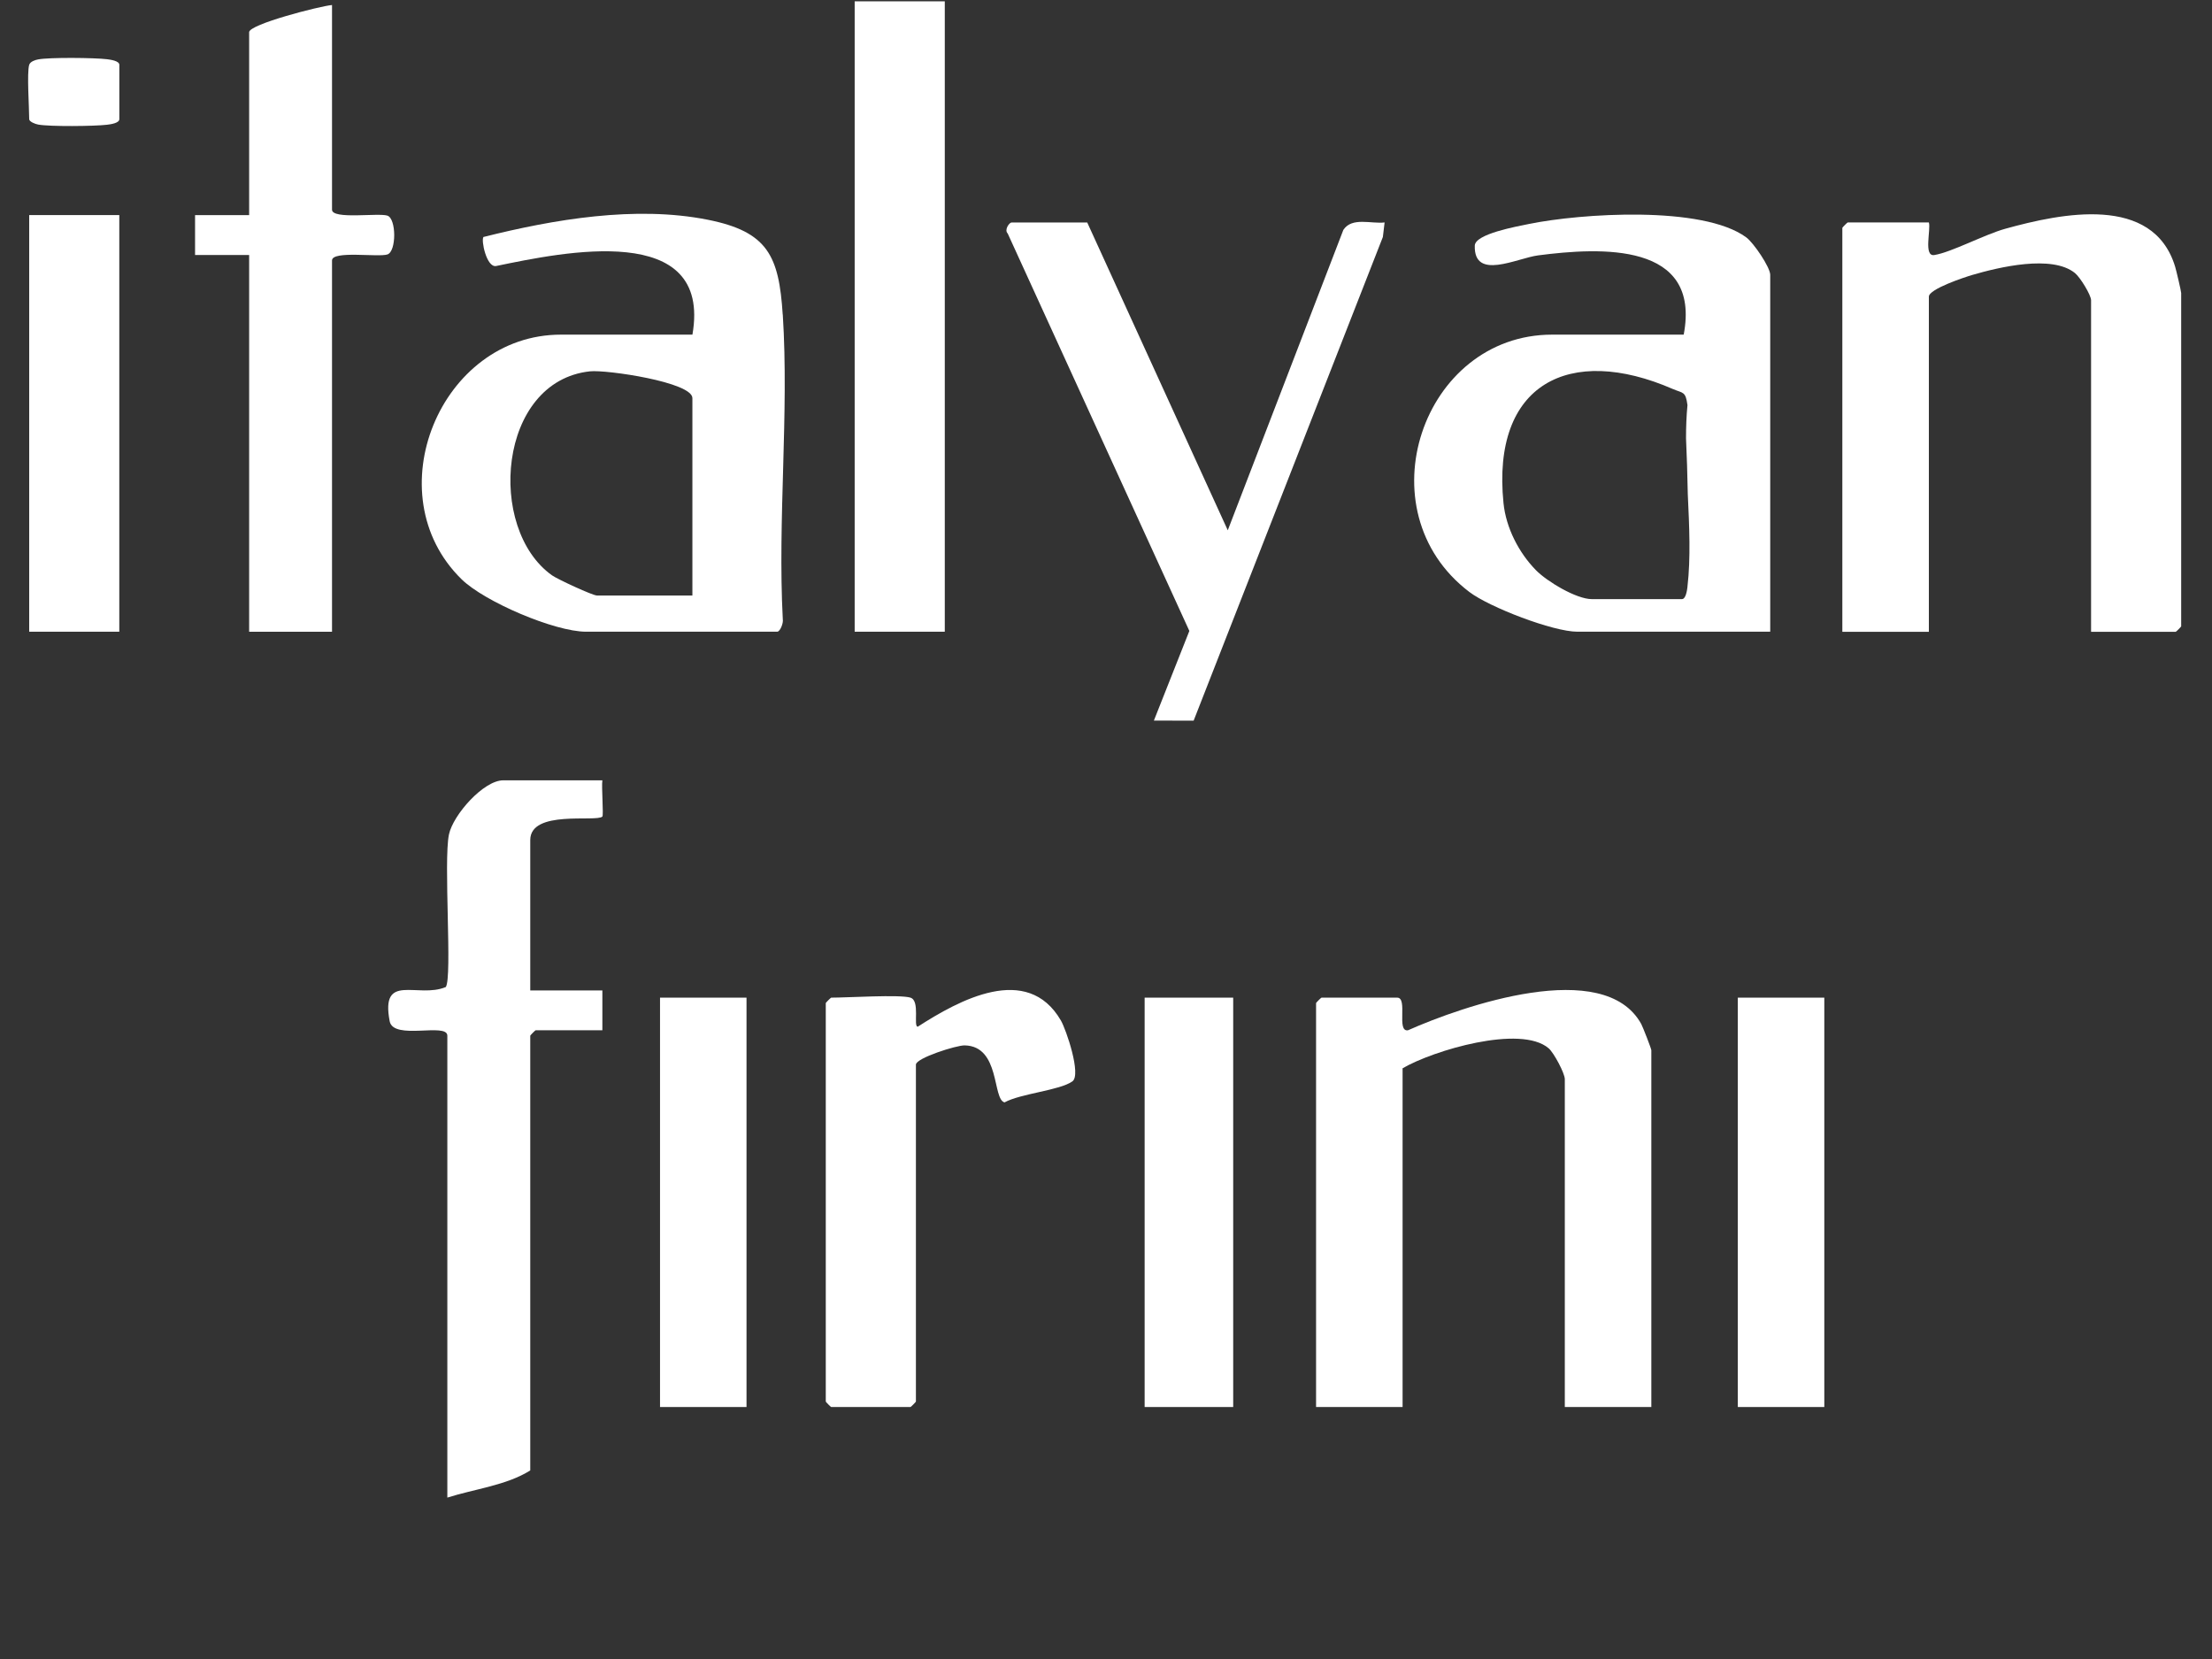
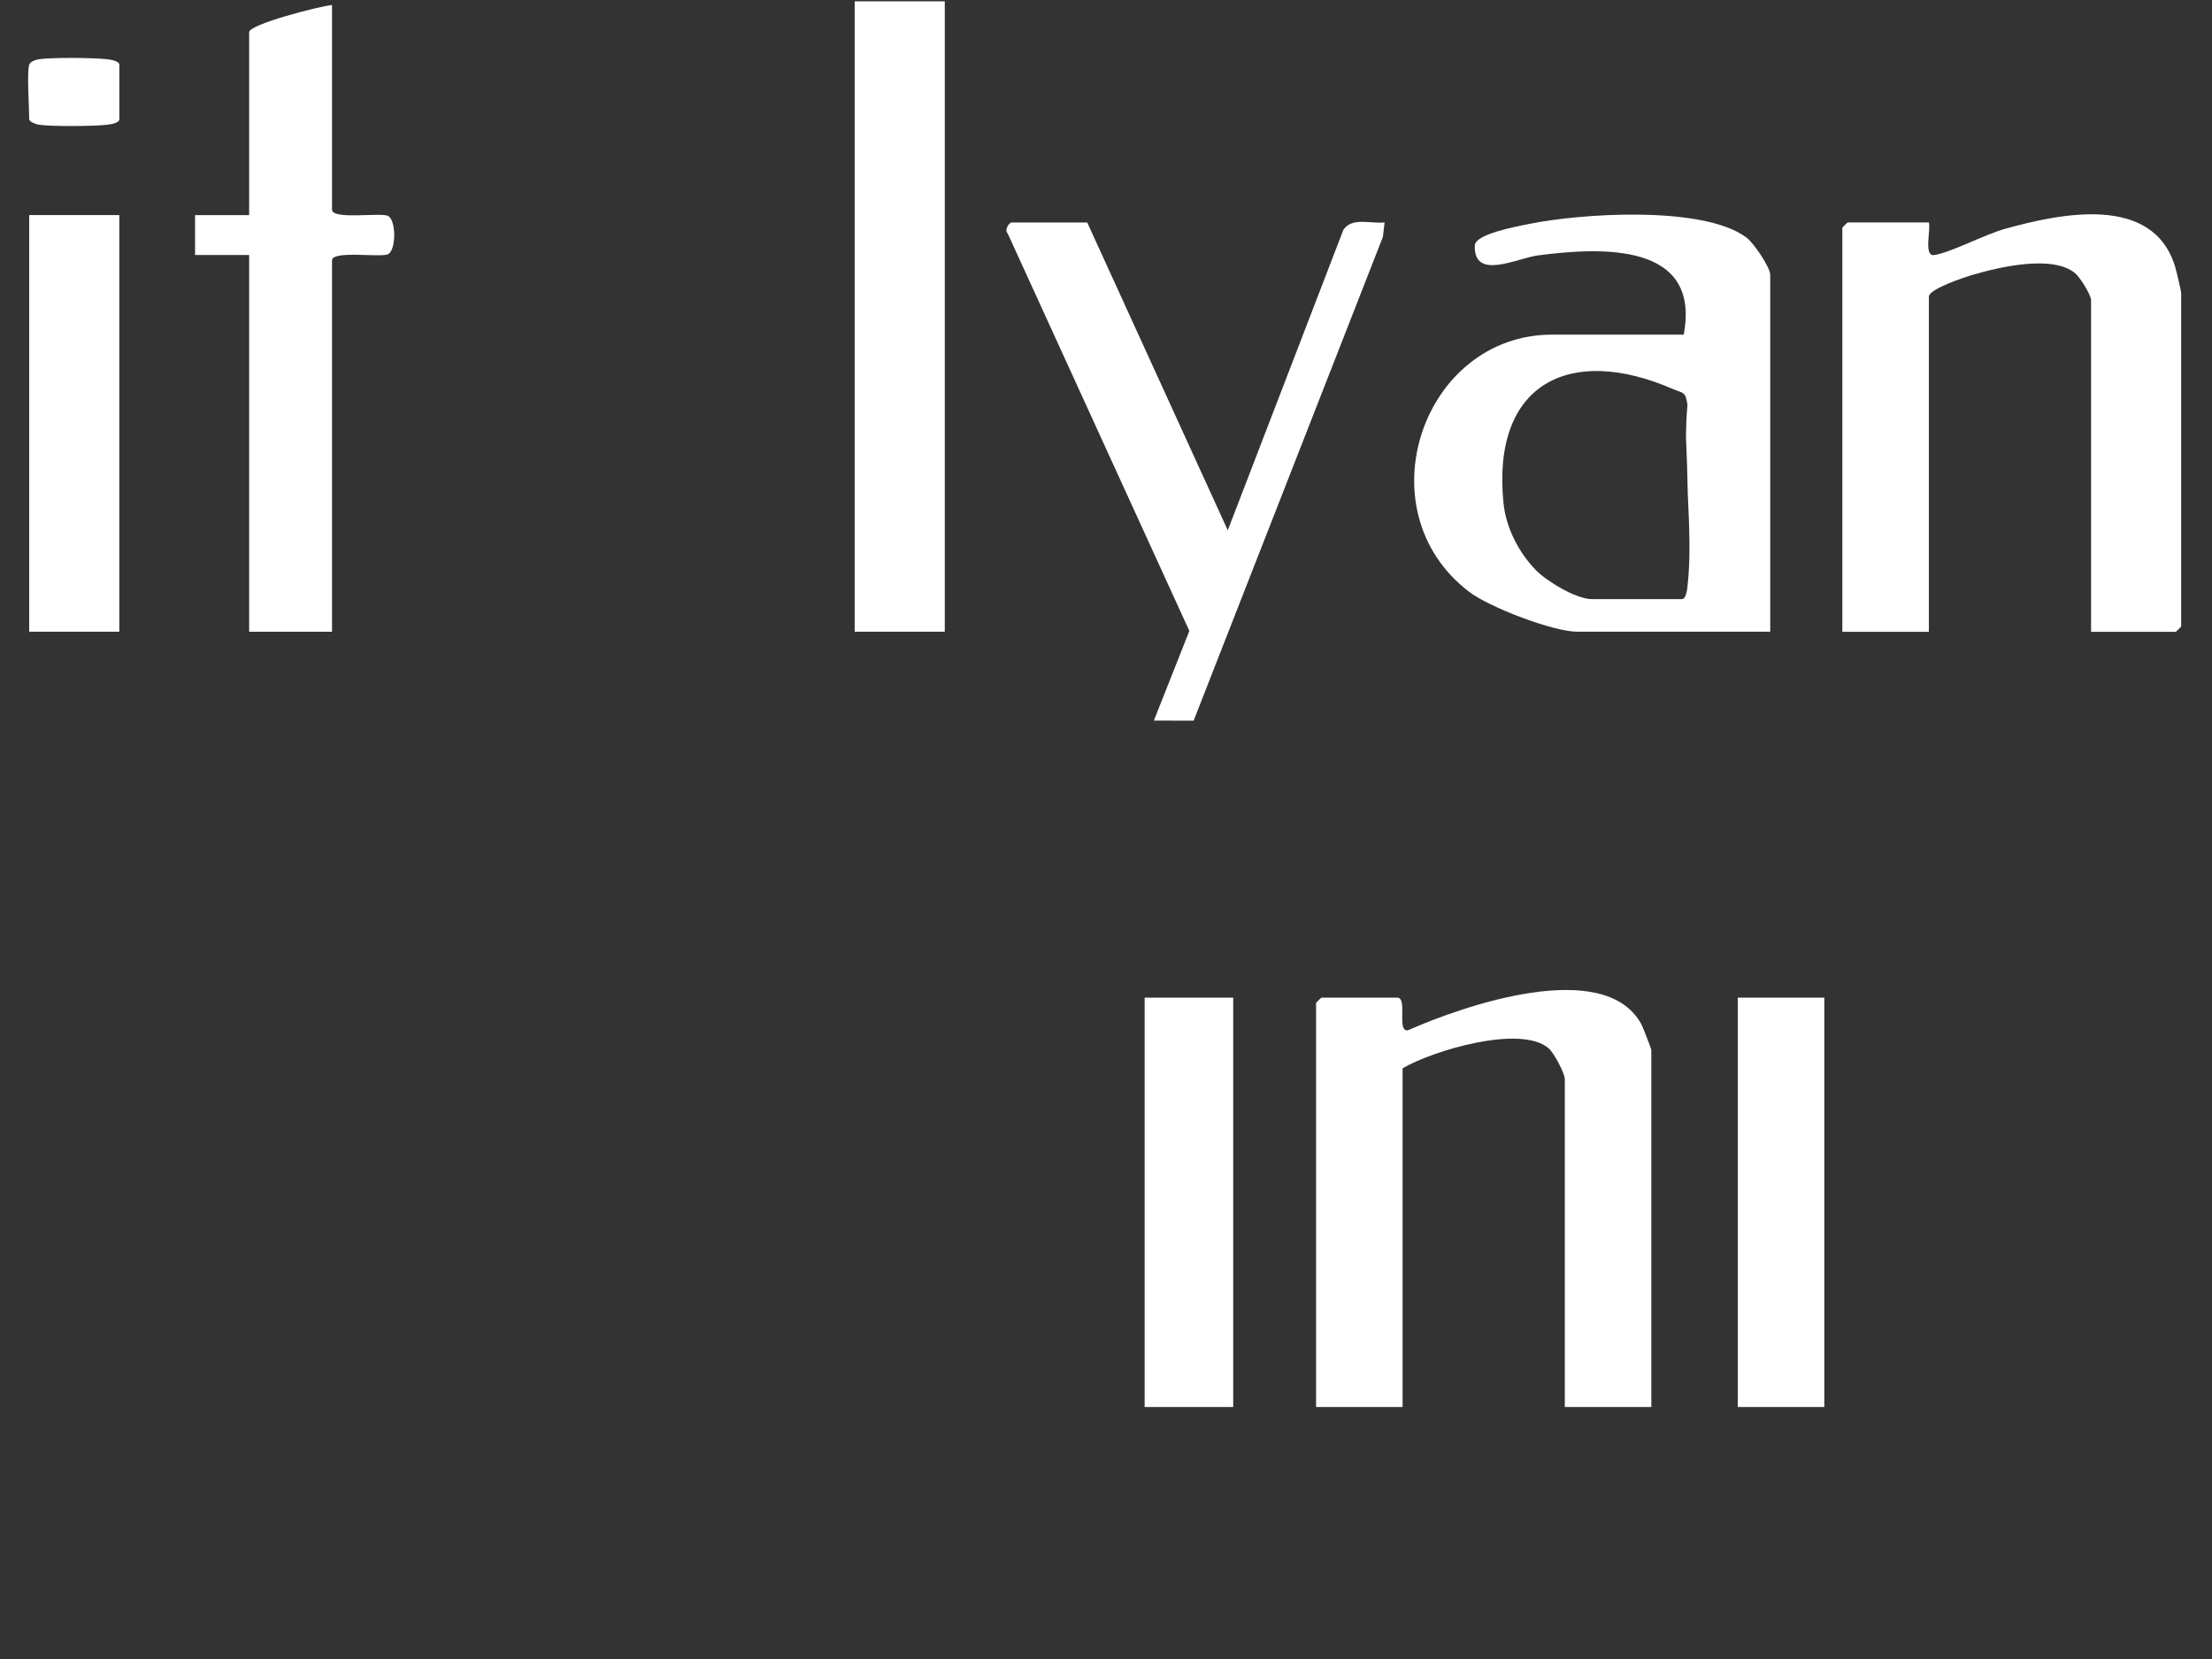
<svg xmlns="http://www.w3.org/2000/svg" width="60" height="45" viewBox="0 0 60 45" fill="none">
  <rect x="0" y="0" width="60" height="45" fill="#333333" stroke="none" />
  <g clip-path="url(#clip0_601_4068)">
    <path d="M56.72 17.137V8.145C56.72 8.002 56.424 7.521 56.282 7.406C55.661 6.903 54.224 7.245 53.494 7.459C53.29 7.519 52.32 7.839 52.32 8.047V17.137H49.973V6.18C49.973 6.169 50.109 6.033 50.12 6.033H52.32C52.379 6.225 52.17 6.964 52.466 6.918C52.924 6.847 53.832 6.36 54.396 6.204C55.91 5.785 58.399 5.265 58.999 7.23C59.03 7.329 59.164 7.901 59.164 7.949V16.989C59.164 17 59.028 17.137 59.017 17.137H56.72Z" fill="white" />
    <path d="M44.791 38.165H42.445V29.272C42.445 29.113 42.148 28.556 42.007 28.435C41.251 27.785 38.874 28.492 38.045 28.977V38.165H35.698V27.208C35.698 27.198 35.834 27.061 35.845 27.061H37.899C38.196 27.061 37.87 27.996 38.191 27.946C39.673 27.288 43.512 25.948 44.519 27.777C44.56 27.851 44.792 28.448 44.792 28.486V38.165H44.791Z" fill="white" />
-     <path d="M16.339 21.165C16.312 21.33 16.375 22.113 16.339 22.149C16.174 22.308 14.383 21.955 14.383 22.786V26.865H16.339V27.945H14.53C14.519 27.945 14.383 28.082 14.383 28.093V39.885C13.738 40.291 12.868 40.388 12.134 40.622V28.093C12.134 27.725 10.671 28.229 10.57 27.701C10.315 26.367 11.331 27.092 12.092 26.773C12.273 26.513 12.026 23.355 12.178 22.634C12.29 22.102 13.117 21.166 13.65 21.166H16.34L16.339 21.165Z" fill="white" />
    <path d="M25.627 0.036H23.183V17.135H25.627V0.036Z" fill="white" />
    <path d="M9.006 0.136V5.688C9.006 5.961 10.263 5.768 10.508 5.849C10.753 5.93 10.756 6.821 10.508 6.902C10.261 6.984 9.006 6.79 9.006 7.064V17.136H6.758V6.916H5.291V5.835H6.758V0.873C6.758 0.658 8.669 0.167 9.006 0.136Z" fill="white" />
    <path d="M29.49 6.033L33.303 14.384L36.438 6.236C36.673 5.88 37.191 6.077 37.557 6.034L37.51 6.428L32.377 19.548L31.299 19.545L32.261 17.114L27.334 6.334C27.233 6.235 27.378 6.035 27.438 6.035H29.492L29.49 6.033Z" fill="white" />
-     <path d="M24.697 27.062C24.964 27.145 24.765 27.849 24.894 27.849C26.01 27.13 27.863 26.11 28.776 27.68C28.921 27.93 29.337 29.155 29.088 29.332C28.746 29.577 27.681 29.662 27.248 29.902C26.913 29.818 27.138 28.376 26.167 28.356C25.943 28.351 24.844 28.7 24.844 28.878V38.017C24.844 38.028 24.708 38.165 24.697 38.165H22.546C22.535 38.165 22.399 38.028 22.399 38.017V27.208C22.399 27.197 22.535 27.061 22.546 27.061C22.984 27.061 24.41 26.971 24.697 27.061V27.062Z" fill="white" />
    <path d="M3.236 5.834H0.792V17.135H3.236V5.834Z" fill="white" />
    <path d="M33.45 27.061H31.048V38.165H33.45V27.061Z" fill="white" />
-     <path d="M20.249 27.061H17.903V38.165H20.249V27.061Z" fill="white" />
    <path d="M49.484 27.061H47.138V38.165H49.484V27.061Z" fill="white" />
    <path d="M0.792 1.758C0.819 1.672 0.948 1.627 1.037 1.611C1.35 1.553 2.557 1.565 2.9 1.606C2.999 1.618 3.237 1.651 3.237 1.758V3.232C3.237 3.34 2.998 3.373 2.9 3.384C2.557 3.425 1.35 3.437 1.037 3.379C0.956 3.365 0.792 3.301 0.792 3.232C0.792 2.909 0.726 1.975 0.792 1.758Z" fill="white" />
    <path d="M43.373 16.152C43.337 16.152 43.3 16.148 43.263 16.145C43.3 16.149 43.338 16.152 43.373 16.152Z" fill="white" />
    <path d="M45.715 11.513C45.721 11.619 45.727 11.732 45.733 11.852C45.728 11.731 45.722 11.617 45.715 11.513Z" fill="white" />
    <path d="M47.367 6.439C46.187 5.568 42.871 5.787 41.463 6.077C41.145 6.143 40.011 6.344 40.003 6.663C39.976 7.619 41.144 7.002 41.721 6.927C43.418 6.707 46.148 6.56 45.67 9.077H42.101C38.585 9.077 36.952 13.847 39.853 16.055C40.401 16.472 42.127 17.135 42.786 17.135H48.017V7.456C48.017 7.249 47.565 6.584 47.367 6.439ZM45.773 15.912C45.761 16.011 45.729 16.251 45.621 16.251H43.177C42.758 16.251 41.962 15.773 41.661 15.465C41.197 14.991 40.85 14.318 40.782 13.646C40.454 10.408 42.573 9.332 45.376 10.552C45.652 10.671 45.722 10.607 45.772 10.989C45.744 11.28 45.733 11.581 45.733 11.889C45.754 12.339 45.771 12.873 45.781 13.408C45.822 14.275 45.862 15.138 45.772 15.912H45.773Z" fill="white" />
-     <path d="M21.231 8.534C21.129 6.94 20.826 6.284 19.196 5.96C17.237 5.571 15.024 5.949 13.114 6.428C13.044 6.509 13.195 7.259 13.455 7.216C15.261 6.843 19.32 5.978 18.782 9.077H15.214C11.943 9.077 10.159 13.406 12.522 15.714C13.148 16.325 15.048 17.135 15.898 17.135H21.081C21.162 17.135 21.254 16.896 21.233 16.796C21.091 14.089 21.404 11.22 21.233 8.533L21.231 8.534ZM18.782 16.153H16.191C16.076 16.153 15.127 15.714 14.975 15.607C13.193 14.344 13.503 10.338 16.005 10.072C16.45 10.025 18.781 10.365 18.781 10.799V16.154L18.782 16.153Z" fill="white" />
  </g>
  <defs>
    <clipPath id="clip0_601_4068">
      <rect width="58.58" height="44.907" fill="white" transform="translate(0.723)" />
    </clipPath>
  </defs>
</svg>